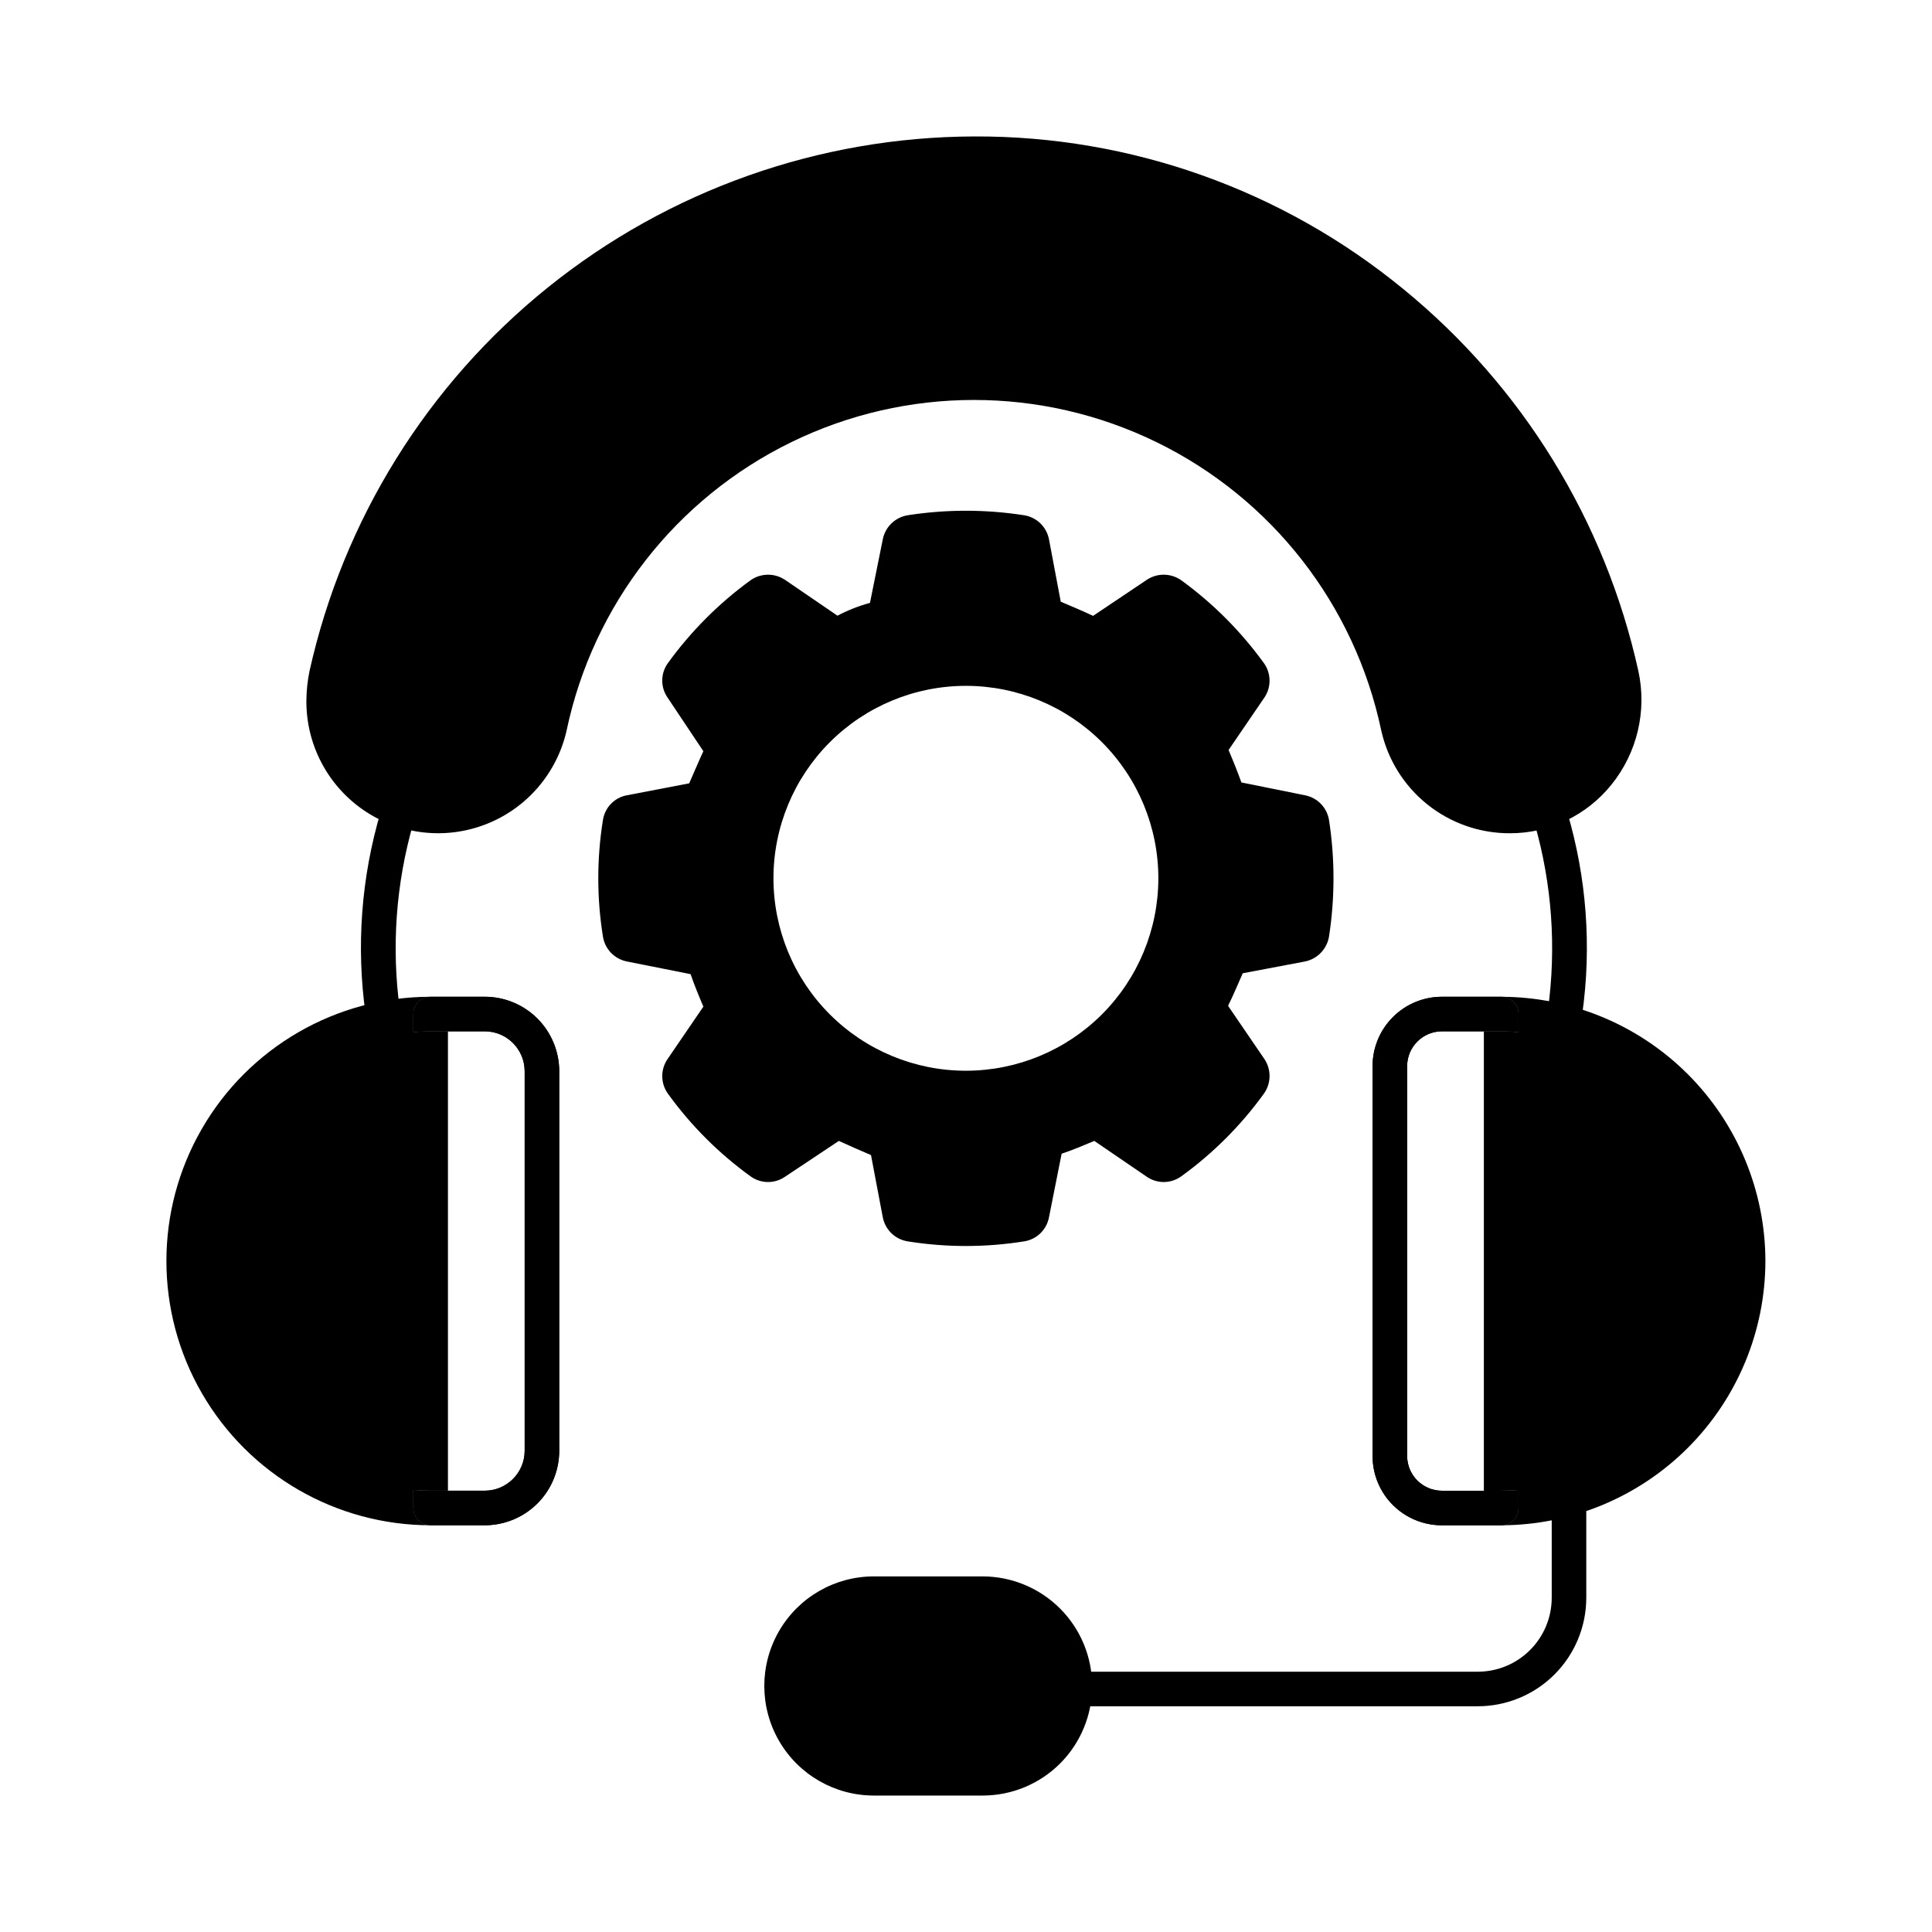
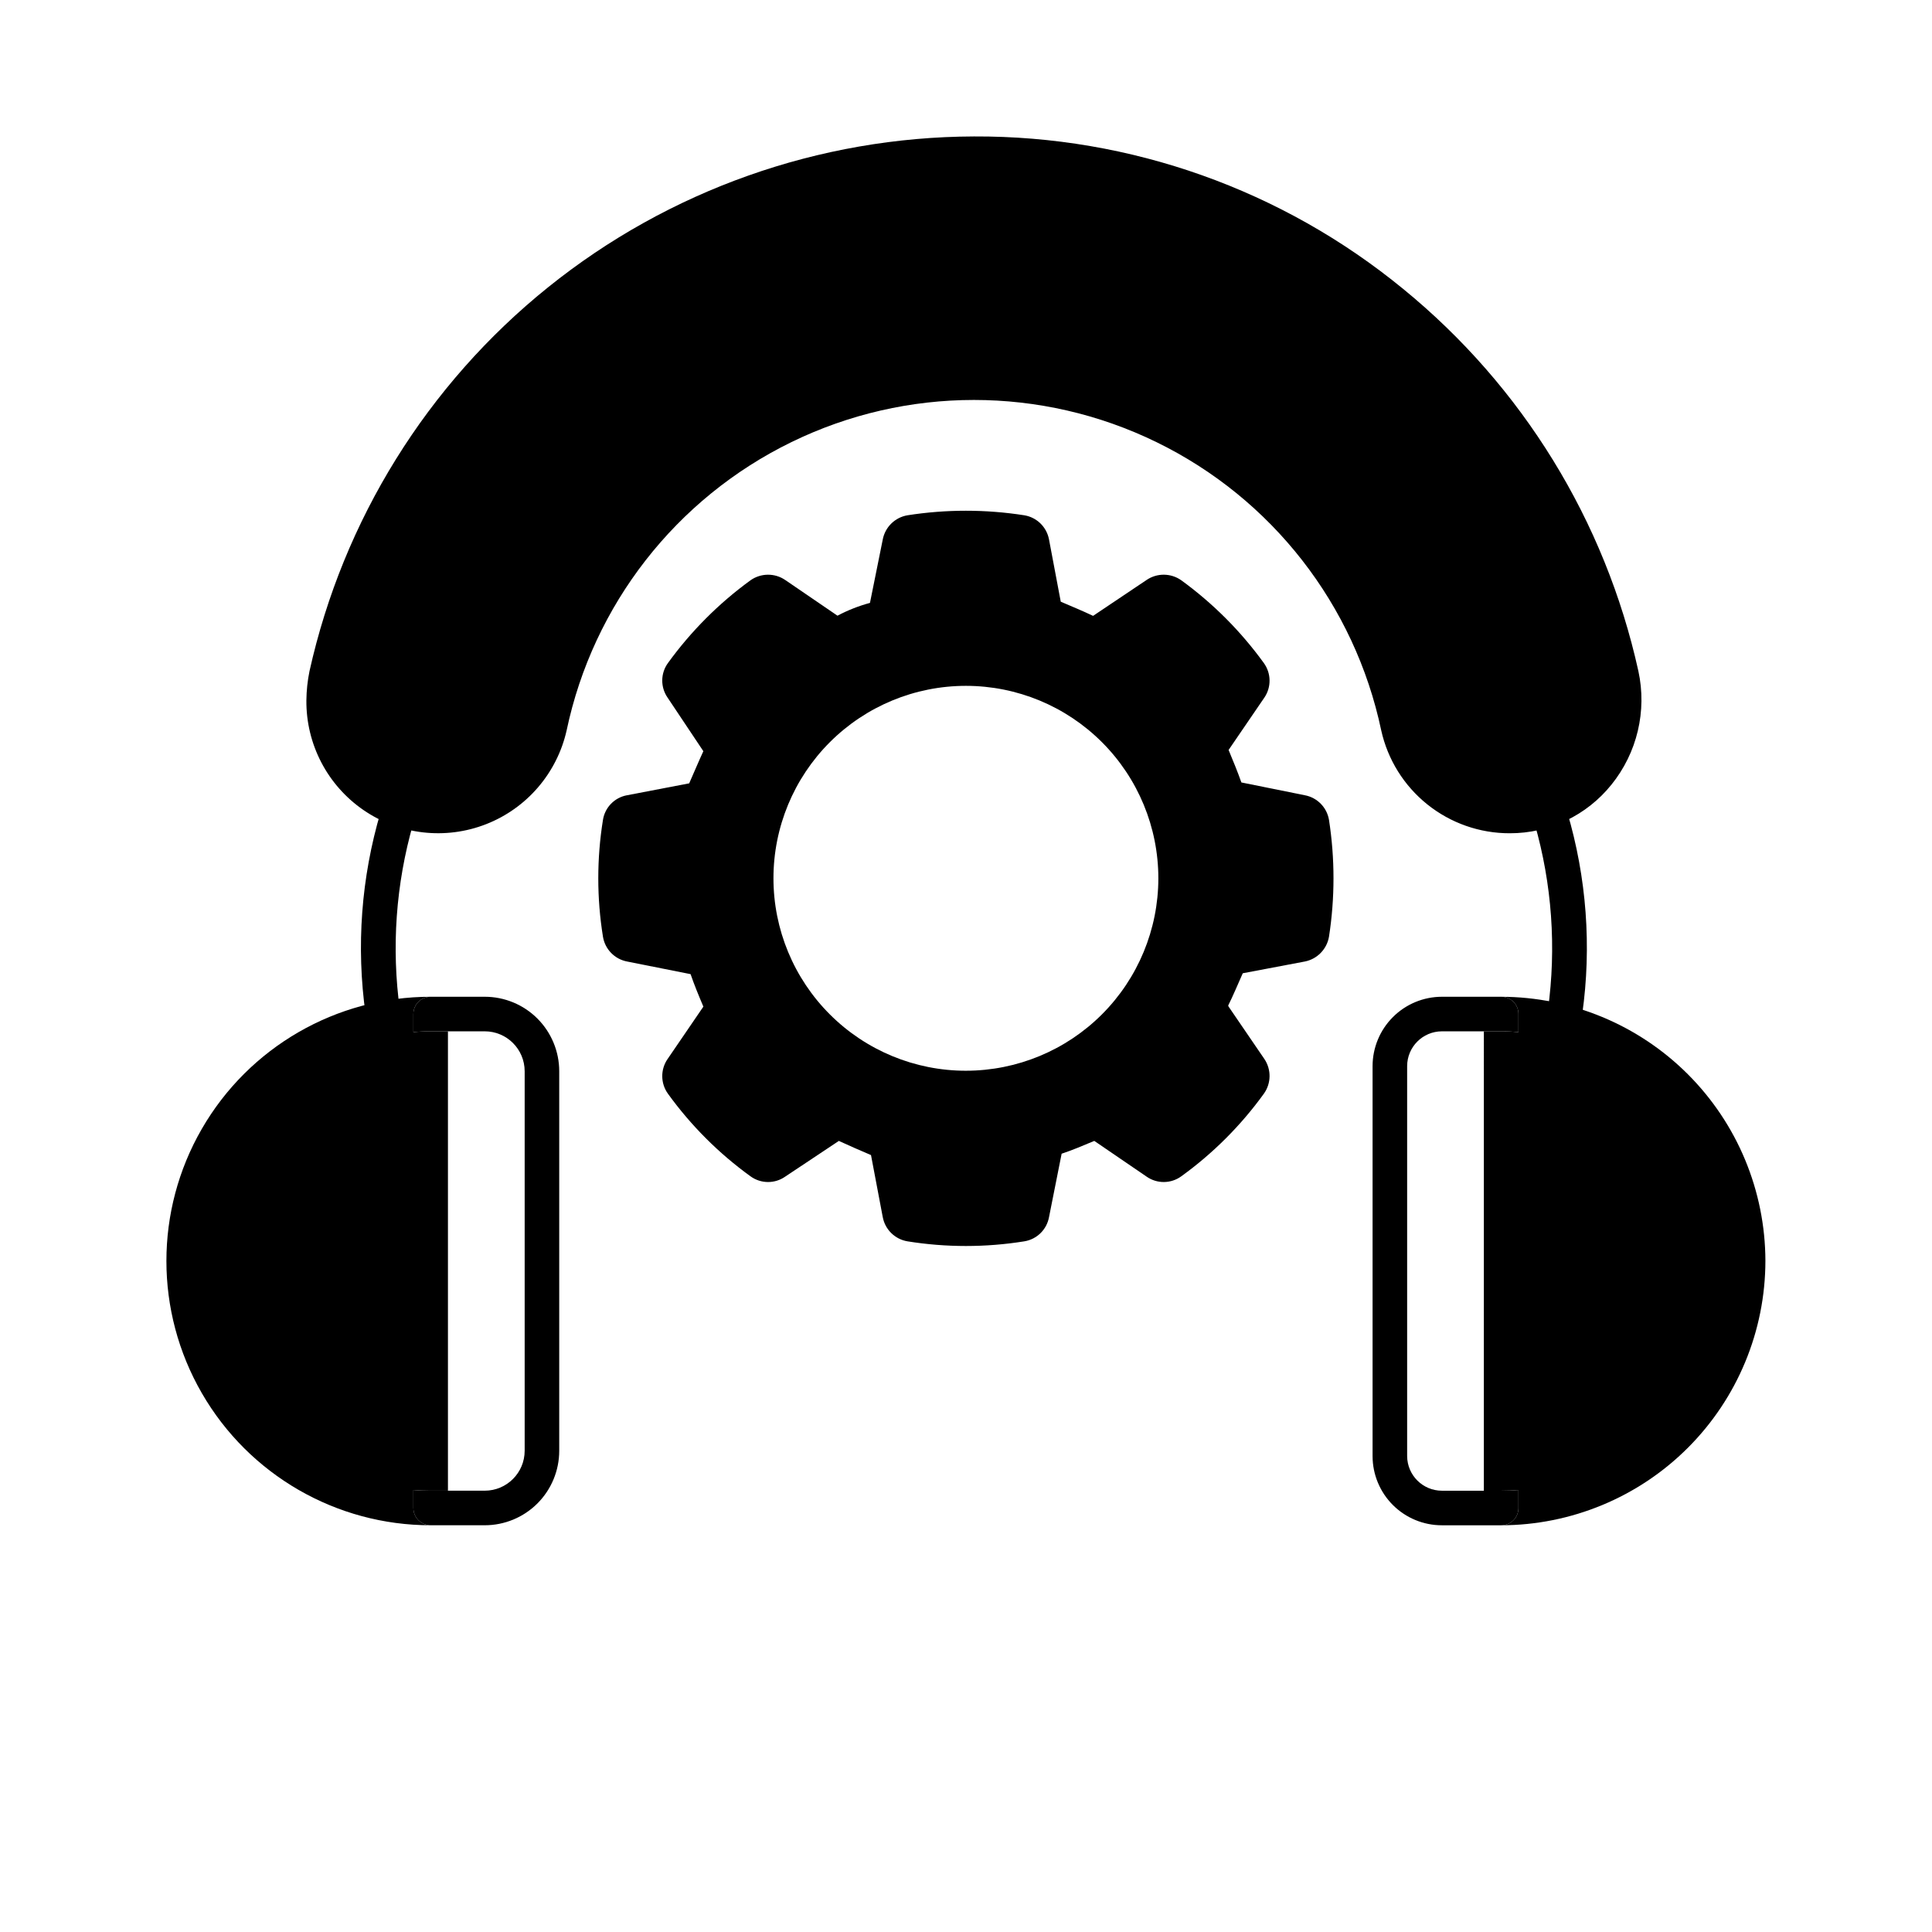
<svg xmlns="http://www.w3.org/2000/svg" fill="#000000" width="800px" height="800px" version="1.1" viewBox="144 144 512 512">
  <g>
    <path d="m571.04 351.95c-6.555 8.16-16.465 12.898-26.934 12.871-7.941 0.02-15.648-2.676-21.848-7.644-6.199-4.965-10.512-11.898-12.227-19.652-7.019-33.262-28.98-61.43-59.527-76.344-30.543-14.918-66.262-14.918-96.805 0-30.547 14.914-52.508 43.082-59.527 76.344-2.531 11.316-10.52 20.641-21.312 24.875-10.797 4.238-22.992 2.84-32.547-3.738-9.555-6.574-15.219-17.465-15.117-29.062 0.027-2.598 0.305-5.191 0.824-7.738 8.922-40.098 31.211-75.969 63.215-101.72 32.004-25.75 71.812-39.852 112.89-39.984 41.477-0.18 81.711 14.125 113.77 40.441 31.555 25.773 53.5 61.434 62.289 101.22 2.309 10.609-0.32 21.691-7.144 30.137z" />
    <path d="m245.43 416.83c-2.309-0.004-4.254-1.727-4.539-4.019-2.531-17.953-1.172-36.242 3.981-53.629 0.883-2.328 3.465-3.527 5.812-2.695s3.602 3.387 2.82 5.754c-4.609 16.059-5.809 32.91-3.523 49.465 0.152 1.203-0.184 2.418-0.934 3.375-0.746 0.961-1.844 1.582-3.051 1.73-0.188 0.016-0.375 0.023-0.566 0.02z" />
    <path d="m558.76 416.83c-0.191 0-0.379-0.012-0.566-0.035-1.207-0.148-2.305-0.77-3.051-1.727-0.746-0.957-1.086-2.172-0.934-3.379 2.285-16.555 1.086-33.402-3.523-49.465-0.781-2.367 0.473-4.922 2.82-5.75 2.352-0.832 4.93 0.367 5.812 2.695 5.156 17.383 6.516 35.672 3.984 53.629-0.277 2.297-2.227 4.027-4.543 4.031z" />
    <path d="m272.46 408.15h-14.336c-2.527 0-4.578 2.051-4.578 4.578v4.809c1.52-0.168 3.051-0.242 4.578-0.227h14.336c5.844 0 10.578 4.738 10.582 10.578v100.58c-0.004 5.844-4.738 10.578-10.582 10.582h-14.336c-1.559 0-3.07-0.047-4.582-0.184v4.762h0.004c0 1.215 0.48 2.379 1.34 3.238 0.859 0.859 2.023 1.344 3.238 1.344h14.336c5.238 0 10.258-2.082 13.961-5.781 3.699-3.703 5.781-8.723 5.781-13.961v-100.58c0-5.234-2.082-10.254-5.781-13.957-3.703-3.703-8.723-5.781-13.961-5.781z" />
-     <path d="m272.46 408.15h-14.336c-2.527 0-4.578 2.051-4.578 4.578v4.809c1.52-0.168 3.051-0.242 4.578-0.227h14.336c5.844 0 10.578 4.738 10.582 10.578v100.58c-0.004 5.844-4.738 10.578-10.582 10.582h-14.336c-1.559 0-3.07-0.047-4.582-0.184v4.762h0.004c0 1.215 0.48 2.379 1.34 3.238 0.859 0.859 2.023 1.344 3.238 1.344h14.336c5.238 0 10.258-2.082 13.961-5.781 3.699-3.703 5.781-8.723 5.781-13.961v-100.58c0-5.234-2.082-10.254-5.781-13.957-3.703-3.703-8.723-5.781-13.961-5.781z" />
    <path d="m262.71 417.31v121.74h-4.582c-1.559 0-3.07-0.047-4.582-0.184v4.762h0.004c0 1.215 0.48 2.379 1.34 3.238 0.859 0.859 2.023 1.344 3.238 1.344-25.02 0-48.137-13.348-60.645-35.016-12.512-21.668-12.512-48.363 0-70.031 12.508-21.664 35.625-35.012 60.645-35.012-2.527 0-4.578 2.051-4.578 4.578v4.809c1.52-0.168 3.051-0.242 4.578-0.227z" />
    <path d="m526.11 417.31h15.711c1.531-0.016 3.059 0.059 4.582 0.227v-4.809c0.012-1.219-0.469-2.391-1.328-3.25-0.863-0.863-2.035-1.34-3.254-1.328h-15.711c-4.867 0.008-9.535 1.941-12.977 5.387-3.441 3.441-5.379 8.109-5.387 12.977v103.38c0.008 4.863 1.945 9.523 5.391 12.961 3.445 3.434 8.109 5.363 12.973 5.359h15.711c1.219 0.012 2.391-0.469 3.254-1.328 0.859-0.863 1.34-2.035 1.328-3.254v-4.762c-1.512 0.137-3.023 0.184-4.582 0.184h-15.711c-5.059-0.012-9.168-4.098-9.203-9.16v-103.38c0.016-5.074 4.129-9.188 9.203-9.203z" />
-     <path d="m526.11 417.31h15.711c1.531-0.016 3.059 0.059 4.582 0.227v-4.809c0.012-1.219-0.469-2.391-1.328-3.25-0.863-0.863-2.035-1.34-3.254-1.328h-15.711c-4.867 0.008-9.535 1.941-12.977 5.387-3.441 3.441-5.379 8.109-5.387 12.977v103.38c0.008 4.863 1.945 9.523 5.391 12.961 3.445 3.434 8.109 5.363 12.973 5.359h15.711c1.219 0.012 2.391-0.469 3.254-1.328 0.859-0.863 1.34-2.035 1.328-3.254v-4.762c-1.512 0.137-3.023 0.184-4.582 0.184h-15.711c-5.059-0.012-9.168-4.098-9.203-9.16v-103.38c0.016-5.074 4.129-9.188 9.203-9.203z" />
    <path d="m611.85 478.14c-0.016 18.57-7.394 36.379-20.523 49.52-13.129 13.137-30.934 20.527-49.508 20.555 1.219 0.012 2.391-0.469 3.254-1.328 0.859-0.863 1.34-2.035 1.328-3.254v-4.762c-1.512 0.137-3.023 0.184-4.582 0.184h-4.582l0.004-121.74h4.582-0.004c1.531-0.016 3.059 0.059 4.582 0.227v-4.809c0.012-1.219-0.469-2.391-1.328-3.25-0.863-0.863-2.035-1.34-3.254-1.328 18.559 0.027 36.348 7.406 49.473 20.523 13.125 13.117 20.516 30.902 20.559 49.461z" />
-     <path d="m535.64 596.18h-107.59c-2.527 0-4.578-2.051-4.578-4.578 0-2.531 2.051-4.582 4.578-4.582h107.59c5.195-0.004 10.172-2.07 13.84-5.742 3.672-3.672 5.738-8.648 5.742-13.84v-26.312c0-2.531 2.051-4.582 4.578-4.582 2.531 0 4.582 2.051 4.582 4.582v26.312c-0.008 7.621-3.039 14.926-8.426 20.316-5.387 5.387-12.695 8.418-20.316 8.426z" />
-     <path d="m433.43 590.8c0.008 7.695-3.043 15.078-8.48 20.527-5.438 5.445-12.816 8.508-20.512 8.512h-28.855c-10.375 0-19.961-5.535-25.148-14.52-5.184-8.984-5.184-20.055 0-29.039 5.188-8.984 14.773-14.52 25.148-14.52h28.855c7.691 0.02 15.062 3.09 20.496 8.531s8.488 12.816 8.496 20.508z" />
    <path d="m496.2 361.3c-0.547-3.312-3.109-5.934-6.41-6.551l-16.809-3.391c-1.008-2.84-2.152-5.633-3.391-8.609l9.48-13.879v0.004c1.883-2.781 1.828-6.441-0.137-9.16-6.094-8.422-13.484-15.828-21.895-21.941-2.738-1.926-6.383-1.965-9.16-0.09l-14.199 9.527c-2.793-1.328-5.586-2.473-8.566-3.754l-3.113-16.488v-0.004c-0.617-3.301-3.234-5.863-6.547-6.41-10.258-1.605-20.703-1.605-30.961 0-3.309 0.562-5.918 3.117-6.551 6.41l-3.391 16.809c-2.984 0.805-5.875 1.941-8.609 3.391l-13.879-9.48c-2.773-1.875-6.422-1.836-9.16 0.09-8.406 6.113-15.797 13.52-21.891 21.941-1.977 2.723-2.012 6.394-0.094 9.16l9.48 14.199c-1.281 2.75-2.426 5.543-3.754 8.52l-16.488 3.16v-0.004c-3.301 0.605-5.856 3.234-6.367 6.551-1.648 10.238-1.648 20.676 0 30.914 0.531 3.336 3.098 5.973 6.414 6.598l16.809 3.344c0.961 2.793 2.106 5.586 3.391 8.609l-9.48 13.879h-0.004c-1.918 2.777-1.879 6.465 0.094 9.203 6.082 8.422 13.473 15.812 21.891 21.895 2.727 1.973 6.398 2.012 9.16 0.09l14.242-9.48c2.75 1.281 5.543 2.473 8.52 3.754l3.113 16.441 0.004 0.004c0.617 3.301 3.234 5.863 6.551 6.414 10.254 1.648 20.707 1.648 30.961 0 3.32-0.535 5.945-3.106 6.547-6.414l3.344-16.809c2.793-0.918 5.586-2.106 8.656-3.391l13.879 9.48c2.762 1.922 6.438 1.883 9.16-0.09 8.418-6.082 15.809-13.473 21.895-21.895 1.965-2.738 2.019-6.41 0.137-9.203l-9.48-13.879c-0.07-0.09-0.102-0.207-0.094-0.32 1.328-2.656 2.473-5.449 3.848-8.52l16.441-3.113h0.004c3.297-0.652 5.852-3.281 6.41-6.598 1.586-10.242 1.586-20.672 0-30.914zm-96.203 66.457c-13.531 0.008-26.508-5.363-36.074-14.926-9.57-9.562-14.949-22.539-14.949-36.066-0.004-13.527 5.371-26.504 14.938-36.07 9.566-9.566 22.539-14.938 36.07-14.938 13.527 0.004 26.5 5.379 36.062 14.949 9.566 9.57 14.934 22.547 14.93 36.074-0.012 13.516-5.387 26.477-14.945 36.035-9.555 9.555-22.516 14.93-36.031 14.941z" />
  </g>
</svg>